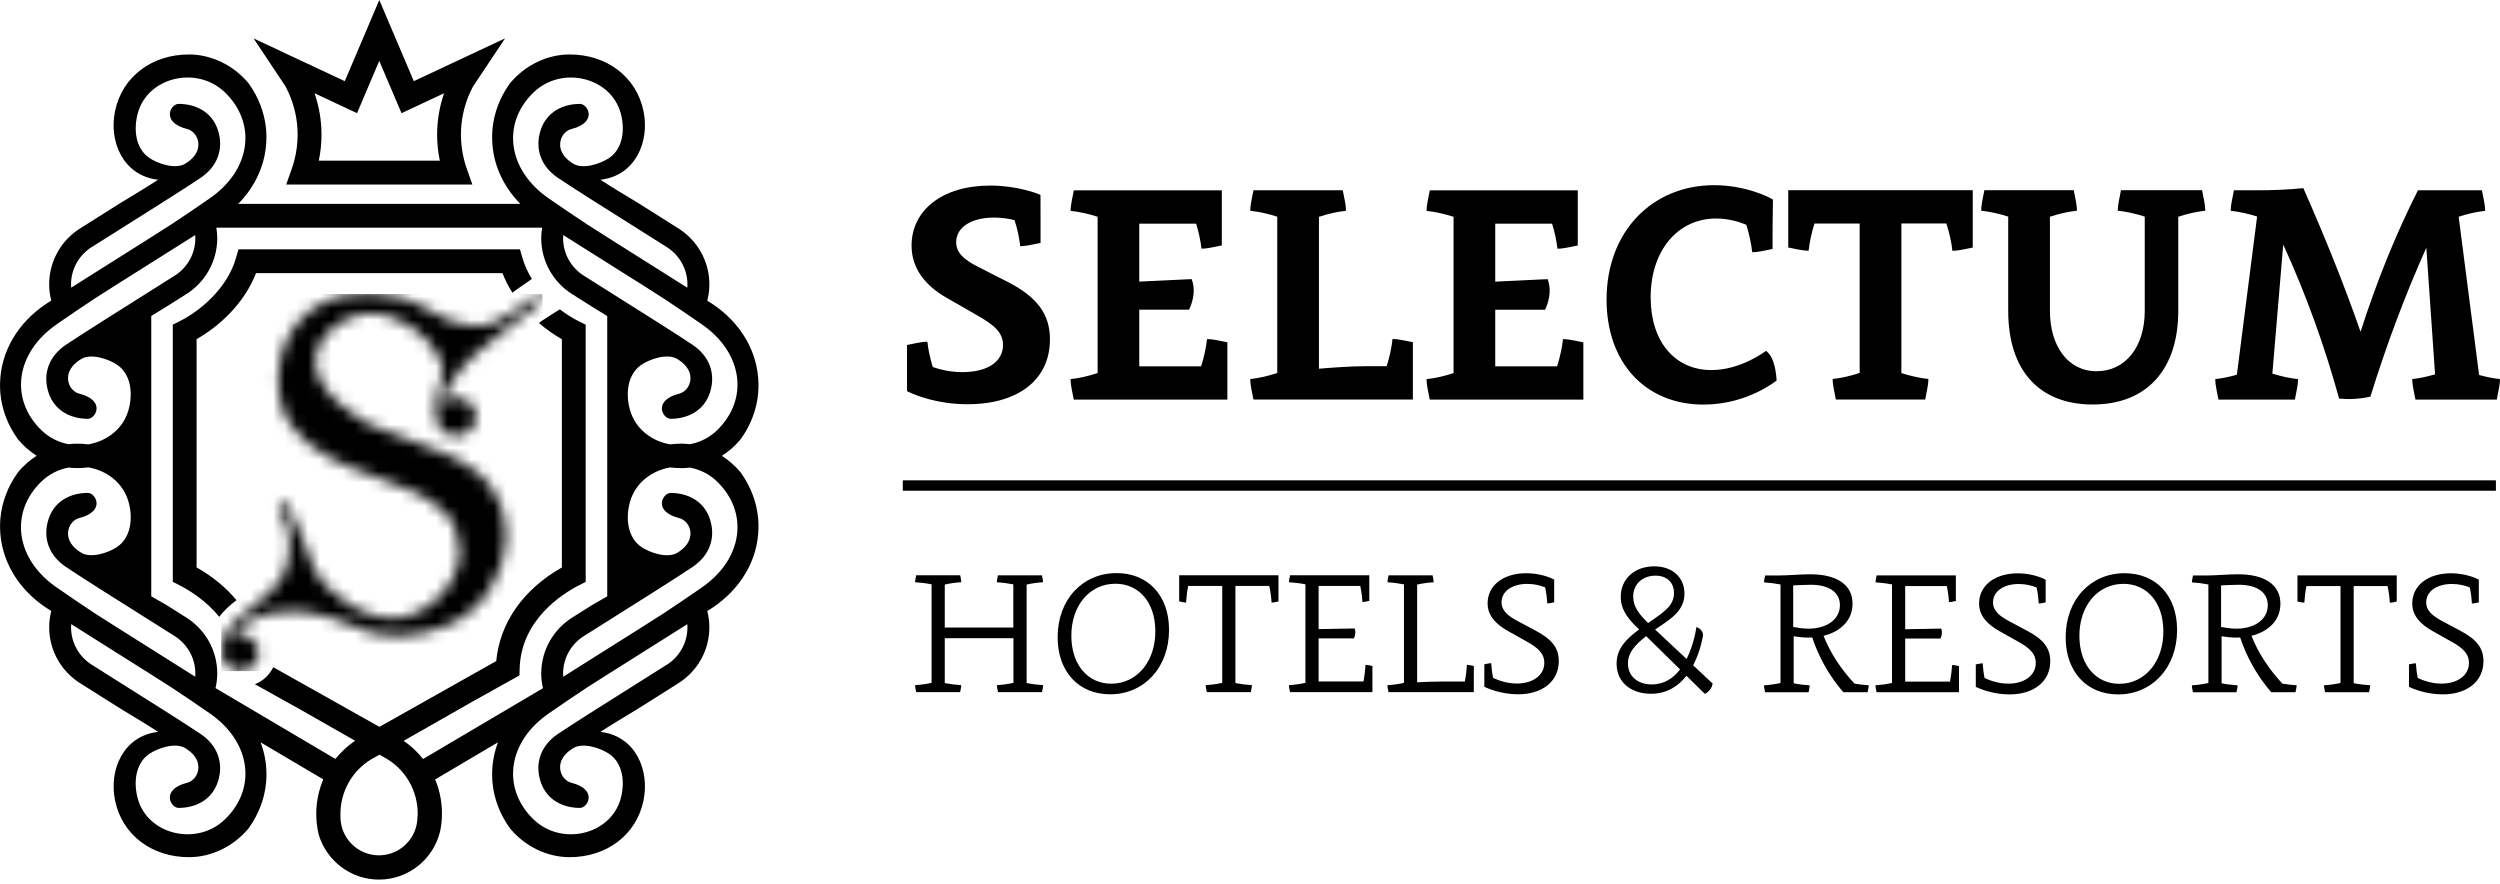
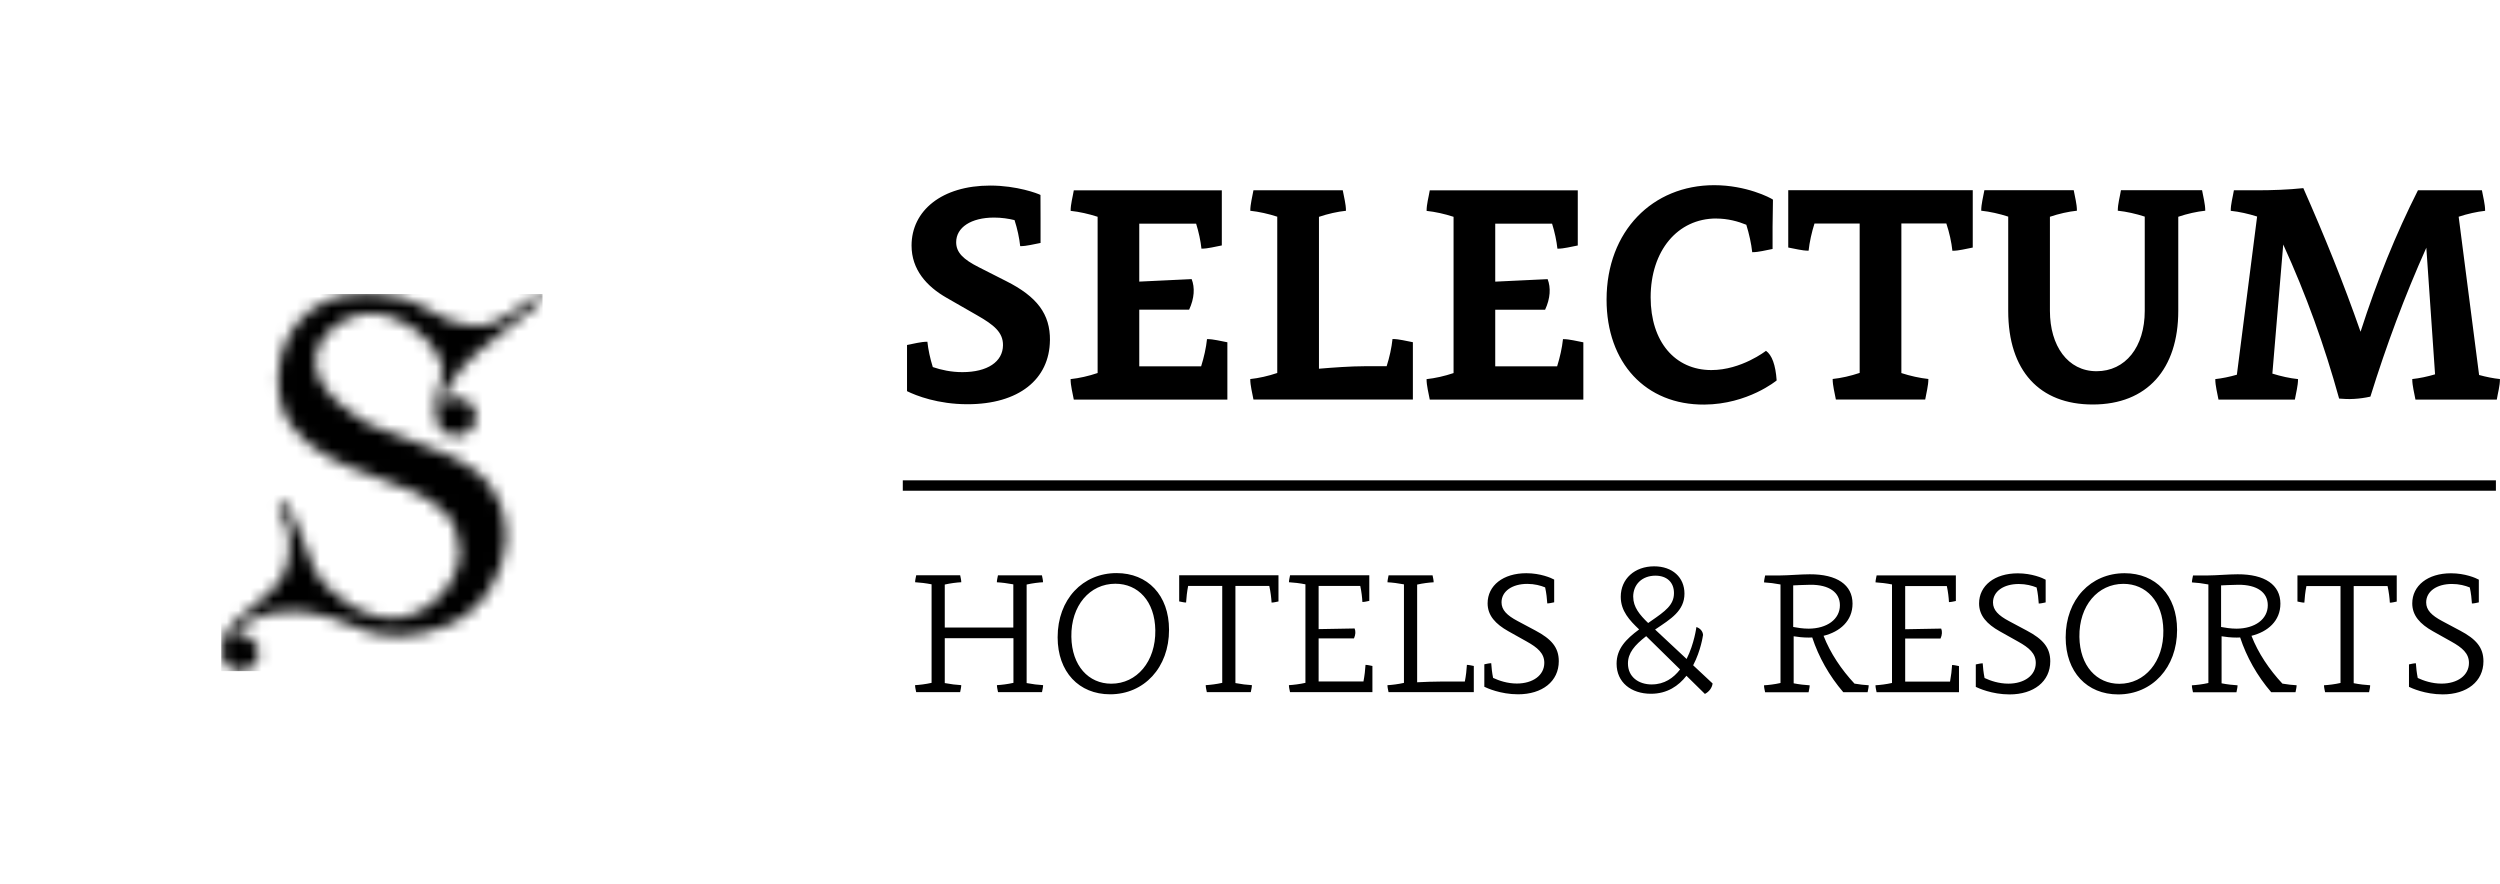
<svg xmlns="http://www.w3.org/2000/svg" width="13.438em" height="4.75em" viewBox="0 0 215 76" fill="none" class="inline-block w-auto h-12 md:h-18">
  <mask id="mask0_2172_94" maskUnits="userSpaceOnUse" x="19" y="25" width="28" height="33" style="mask-type: luminance;">
    <path d="M26.824 26.619C26.491 26.863 25.416 27.698 24.668 29.216C24.172 30.219 23.924 31.333 23.924 32.554C23.924 34.272 24.312 35.638 25.088 36.655C25.864 37.674 26.831 38.51 27.988 39.164C29.143 39.819 30.392 40.365 31.73 40.801C33.069 41.238 34.316 41.718 35.473 42.241C35.571 42.287 35.661 42.337 35.757 42.383C35.978 42.498 36.198 42.611 36.414 42.732C36.481 42.769 36.547 42.808 36.611 42.847C36.894 43.008 37.886 43.683 38.37 44.204C39.091 44.98 39.523 46.321 39.534 47.389C39.566 50.063 37.004 52.86 34.221 53.135C31.478 53.406 28.119 51.184 27.007 48.911C26.245 47.352 25.549 44.496 24.507 43.283C24.445 43.219 24.36 43.178 24.266 43.178C24.082 43.178 23.933 43.327 23.933 43.511C23.933 43.568 23.951 43.621 23.979 43.669C23.979 43.669 23.979 43.669 23.977 43.669C24.282 44.163 24.893 45.299 24.907 46.835C24.911 47.265 24.907 48.541 24.154 49.816C24.11 49.891 24.075 49.944 24.052 49.981C23.72 50.504 23.063 51.062 21.752 52.18C20.817 52.977 20.193 53.312 19.635 54.169C19.279 54.715 19.036 55.291 19.026 55.971C19.022 56.373 19.144 56.722 19.343 56.999C19.621 57.431 20.103 57.718 20.654 57.718C21.419 57.718 22.05 57.169 22.188 56.446C22.209 56.368 22.227 56.285 22.239 56.203C22.282 55.895 22.167 55.578 21.977 55.33C21.699 54.889 21.215 54.593 20.657 54.593C20.487 54.593 20.324 54.628 20.17 54.678C20.627 53.868 21.899 52.55 25.115 52.55C25.115 52.55 27.299 52.453 30.624 53.93C30.692 53.96 31.037 54.116 31.528 54.276C31.668 54.322 31.82 54.368 31.987 54.412C32.336 54.504 33.319 54.697 34.612 54.697C35.799 54.697 37.482 54.224 38.719 53.682C38.742 53.67 38.758 53.666 38.77 53.659C40.253 52.913 41.479 51.875 42.276 50.392C42.714 49.572 42.994 48.929 43.075 48.686C43.114 48.569 43.369 47.797 43.458 46.927C43.513 46.394 43.761 43.968 42.234 41.887C41.282 40.59 39.968 39.876 39.334 39.532C39.098 39.401 38.896 39.302 38.634 39.181C37.964 38.866 37.238 38.597 35.592 37.982C33.294 37.123 32.144 36.694 31.85 36.542C31.404 36.31 26.723 33.817 27.131 30.667C27.349 28.979 28.943 27.772 30.174 27.292C32.805 26.266 35.523 27.893 36.88 29.418C37.204 29.781 38.074 31 38.074 32.015C38.074 32.019 38.069 32.026 38.069 32.031C38.069 32.706 37.447 33.562 37.447 35.346C37.447 37.027 38.368 37.47 39.259 37.47C40.15 37.47 40.933 36.742 40.933 35.842C40.933 34.942 40.184 34.214 39.259 34.214C38.809 34.214 38.402 34.386 38.102 34.666C38.102 34.653 38.102 34.639 38.102 34.625C38.102 33.847 39.144 32.008 40.935 30.403C41.534 29.866 45.984 26.291 46.498 25.962V25.958C46.585 25.898 46.647 25.799 46.647 25.685C46.647 25.501 46.498 25.352 46.314 25.352C46.239 25.352 46.172 25.382 46.115 25.425H46.112C44.967 26.213 43.178 27.726 41.853 27.948C41.259 28.049 40.62 27.997 40.01 27.928C38.93 27.808 37.982 27.322 37.066 26.764C36.66 26.516 36.224 26.314 35.794 26.105C35.282 25.855 34.327 25.434 32.63 25.322C32.474 25.308 32.323 25.294 32.173 25.294C31.962 25.29 31.737 25.285 31.496 25.285C30.169 25.285 28.436 25.434 26.819 26.617" fill="white" />
  </mask>
  <g mask="url(#mask0_2172_94)">
    <path d="M46.654 25.288H19.024V57.719H46.654V25.288Z" fill="currentColor" />
  </g>
-   <path d="M30.7 9.735L32.614 5.235L34.529 9.735L38.191 8.018C37.794 9.159 37.59 10.366 37.59 11.581C37.59 12.336 37.668 13.087 37.824 13.82H27.412C27.568 13.085 27.646 12.336 27.646 11.581C27.646 10.366 27.442 9.159 27.044 8.018L30.707 9.735H30.7ZM24.565 7.457C24.657 7.63 24.742 7.806 24.822 7.983C25.327 9.108 25.593 10.339 25.593 11.581C25.593 12.341 25.495 13.092 25.302 13.82C25.242 14.049 25.171 14.279 25.093 14.504L24.611 15.87H40.62L40.139 14.504C40.058 14.279 39.989 14.051 39.929 13.82C39.737 13.089 39.638 12.339 39.638 11.581C39.638 10.339 39.904 9.108 40.409 7.983C40.49 7.804 40.575 7.63 40.666 7.457L42.756 4.319L43.433 3.302L42.813 3.591L40.68 4.592L35.585 6.98L33.73 2.617L32.617 0L31.503 2.617L29.648 6.98L24.553 4.592L22.42 3.591L21.803 3.302L22.48 4.319L24.569 7.457H24.565ZM3.575 41.397C4.245 40.754 5.056 40.366 5.894 40.21C6.142 40.239 6.39 40.258 6.638 40.258C6.964 40.258 7.283 40.235 7.595 40.196C9.189 40.469 10.61 41.532 11.062 43.199C11.448 44.618 11.248 46.246 10.059 47.045C9.338 47.532 7.832 48.048 6.987 47.538C6.601 47.306 5.848 46.769 5.848 45.89C5.848 45.098 6.415 44.652 6.794 44.558C9.117 43.984 8.236 42.391 7.556 42.391C6.103 42.391 4.672 43.063 4.163 44.666C3.655 46.26 4.197 47.777 5.673 48.762C6.488 49.306 7.317 49.837 8.146 50.365C8.362 50.502 8.575 50.638 8.791 50.776L11.436 52.445L12.655 53.214L14.885 54.621L14.991 54.688C16.074 55.361 16.797 56.557 16.797 57.925C16.797 58.02 16.791 58.109 16.784 58.199L11.099 54.615L10.773 54.41L10.206 54.054L8.155 52.75C7.01 52.004 6.153 51.4 4.904 50.548C1.309 48.094 0.799 44.065 3.57 41.401M4.904 27.866C6.153 27.015 7.012 26.413 8.155 25.665L10.206 24.36L10.773 24.005L11.099 23.8L16.784 20.216C16.791 20.306 16.797 20.395 16.797 20.489C16.797 21.858 16.074 23.054 14.991 23.727L14.885 23.791L12.655 25.198L11.436 25.968L8.791 27.637C8.575 27.772 8.362 27.91 8.146 28.048C7.317 28.576 6.491 29.104 5.673 29.648C4.197 30.635 3.655 32.151 4.163 33.744C4.675 35.347 6.103 36.019 7.556 36.019C8.236 36.019 9.117 34.426 6.794 33.852C6.415 33.758 5.848 33.31 5.848 32.523C5.848 31.641 6.599 31.106 6.987 30.872C7.829 30.362 9.338 30.881 10.059 31.365C11.248 32.167 11.445 33.795 11.062 35.214C10.61 36.88 9.189 37.943 7.595 38.217C7.283 38.18 6.966 38.155 6.638 38.155C6.387 38.155 6.139 38.173 5.894 38.205C5.056 38.047 4.245 37.661 3.575 37.016C0.804 34.352 1.313 30.323 4.909 27.869M7.917 21.229L8.022 21.164L10.252 19.757L11.471 18.988L14.116 17.319C14.332 17.183 14.545 17.045 14.761 16.908C15.59 16.38 16.419 15.851 17.234 15.305C18.71 14.32 19.252 12.802 18.744 11.209C18.233 9.606 16.804 8.934 15.351 8.934C14.671 8.934 13.79 10.527 16.113 11.101C16.492 11.195 17.059 11.643 17.059 12.433C17.059 13.314 16.308 13.849 15.92 14.081C15.075 14.591 13.569 14.074 12.848 13.588C11.659 12.786 11.462 11.159 11.845 9.742C12.69 6.624 16.917 5.616 19.332 7.937C22.103 10.601 21.594 14.63 17.998 17.084C16.749 17.939 15.89 18.538 14.747 19.286L12.697 20.59L12.13 20.949L11.804 21.153L6.119 24.739C6.112 24.647 6.105 24.558 6.105 24.466C6.105 23.098 6.828 21.901 7.912 21.226M46.622 19.587C46.574 19.881 46.544 20.179 46.544 20.487C46.544 22.526 47.619 24.31 49.23 25.316H49.235L50.902 26.369L52.22 27.18V51.288L50.902 52.045L49.235 53.097H49.23V53.099C47.619 54.105 46.544 55.889 46.544 57.928C46.544 58.362 46.599 58.782 46.694 59.186L36.382 65.277C35.916 64.685 35.358 64.154 34.713 63.714L40.696 60.304L44.671 58.089L44.687 57.505C44.806 53.327 48.308 51.093 49.809 50.328L50.367 50.043V27.924L49.795 27.641C49.279 27.387 48.712 27.038 48.151 26.608L47.839 26.79L46.618 27.577C46.565 27.614 46.468 27.685 46.344 27.781C46.992 28.337 47.667 28.803 48.319 29.173V48.803C44.999 50.682 42.979 53.568 42.675 56.853L32.628 62.511L23.497 57.381C23.173 58.054 22.606 58.575 21.918 58.846L26.052 61.151L30.539 63.707C29.884 64.145 29.315 64.678 28.842 65.272L18.533 59.181C18.625 58.777 18.68 58.357 18.68 57.923C18.68 55.884 17.606 54.1 15.994 53.095L15.989 53.092L14.322 52.041L13.005 51.283V27.175L14.322 26.365L15.989 25.313H15.994C17.606 24.305 18.68 22.521 18.68 20.483C18.68 20.175 18.65 19.874 18.602 19.582H46.62L46.622 19.587ZM45.894 7.94C48.31 5.618 52.535 6.626 53.382 9.744C53.767 11.161 53.568 12.791 52.381 13.59C51.66 14.077 50.151 14.593 49.309 14.084C48.923 13.849 48.17 13.317 48.17 12.435C48.17 11.645 48.737 11.197 49.118 11.103C51.441 10.529 50.56 8.936 49.88 8.936C48.427 8.936 46.996 9.609 46.487 11.211C45.98 12.805 46.521 14.322 47.995 15.307C48.813 15.851 49.639 16.382 50.468 16.91C50.684 17.048 50.897 17.183 51.113 17.321L53.758 18.99L54.977 19.759L57.207 21.167L57.312 21.233C58.396 21.904 59.119 23.1 59.119 24.471C59.119 24.562 59.112 24.652 59.105 24.744L53.421 21.157L53.095 20.953L52.528 20.595L50.477 19.291C49.331 18.545 48.475 17.943 47.226 17.089C43.631 14.635 43.121 10.605 45.892 7.942M60.318 27.869C63.913 30.323 64.423 34.352 61.652 37.016C60.981 37.661 60.171 38.047 59.333 38.205C59.085 38.173 58.837 38.157 58.589 38.155C58.263 38.155 57.944 38.18 57.632 38.217C56.038 37.943 54.617 36.88 54.165 35.214C53.779 33.795 53.979 32.167 55.168 31.365C55.889 30.879 57.395 30.362 58.24 30.872C58.626 31.106 59.377 31.641 59.377 32.523C59.377 33.312 58.809 33.76 58.428 33.852C56.105 34.426 56.986 36.019 57.666 36.019C59.119 36.019 60.55 35.347 61.059 33.744C61.567 32.151 61.025 30.633 59.549 29.648C58.731 29.104 57.905 28.574 57.076 28.048C56.86 27.91 56.647 27.774 56.431 27.637L53.786 25.968L52.567 25.198L50.337 23.791L50.232 23.724C49.148 23.054 48.425 21.858 48.425 20.489C48.425 20.395 48.432 20.306 48.438 20.216L54.123 23.8L54.449 24.005L55.016 24.36L57.067 25.665C58.212 26.411 59.069 27.015 60.318 27.866M60.318 50.551C59.069 51.403 58.21 52.004 57.067 52.752L55.016 54.057L54.449 54.413L54.123 54.617L48.438 58.201C48.432 58.111 48.425 58.022 48.425 57.928C48.425 56.559 49.148 55.363 50.232 54.69L50.337 54.626L52.567 53.219L53.786 52.45L56.431 50.78C56.647 50.642 56.86 50.507 57.076 50.369C57.905 49.841 58.731 49.313 59.549 48.767C61.025 47.779 61.567 46.264 61.059 44.671C60.547 43.068 59.119 42.395 57.666 42.395C56.986 42.395 56.105 43.989 58.428 44.563C58.807 44.657 59.377 45.102 59.377 45.894C59.377 46.776 58.623 47.311 58.24 47.543C57.395 48.053 55.889 47.536 55.168 47.049C53.979 46.25 53.781 44.62 54.165 43.203C54.617 41.537 56.038 40.474 57.632 40.2C57.944 40.239 58.261 40.262 58.589 40.262C58.839 40.262 59.087 40.246 59.333 40.214C60.171 40.37 60.981 40.758 61.652 41.401C64.423 44.067 63.913 48.094 60.318 50.548M57.31 57.188L57.205 57.253L54.975 58.66L53.756 59.429L51.111 61.098C50.895 61.236 50.682 61.372 50.466 61.509C49.637 62.038 48.808 62.568 47.993 63.112C46.517 64.097 45.975 65.615 46.484 67.208C46.996 68.811 48.425 69.483 49.878 69.483C50.558 69.483 51.439 67.89 49.116 67.316C48.737 67.222 48.167 66.774 48.167 65.984C48.167 65.103 48.92 64.568 49.306 64.336C50.151 63.826 51.657 64.343 52.378 64.829C53.568 65.631 53.765 67.259 53.379 68.677C52.532 71.793 48.308 72.801 45.892 70.48C43.121 67.817 43.631 63.787 47.226 61.333C48.475 60.481 49.331 59.879 50.477 59.131L52.528 57.827L53.095 57.471L53.421 57.266L59.105 53.68C59.112 53.772 59.119 53.861 59.119 53.953C59.119 55.322 58.396 56.518 57.312 57.193M35.898 70.25C35.898 72.076 34.412 73.561 32.587 73.561C31.042 73.561 29.742 72.498 29.377 71.065C29.311 70.803 29.276 70.53 29.276 70.25C29.276 70.227 29.276 70.204 29.276 70.181C29.21 68.113 30.321 66.097 32.277 65.105L32.628 64.905L32.918 65.07C34.867 66.058 35.976 68.064 35.918 70.126C35.905 70.163 35.898 70.202 35.898 70.25ZM19.33 70.48C16.915 72.801 12.688 71.793 11.843 68.677C11.457 67.259 11.657 65.631 12.846 64.829C13.567 64.343 15.073 63.826 15.918 64.336C16.304 64.568 17.057 65.103 17.057 65.984C17.057 66.774 16.49 67.222 16.111 67.316C13.787 67.89 14.669 69.483 15.349 69.483C16.802 69.483 18.233 68.811 18.742 67.208C19.25 65.615 18.708 64.097 17.231 63.112C16.414 62.568 15.588 62.038 14.759 61.509C14.543 61.374 14.329 61.236 14.113 61.098L11.468 59.429L10.249 58.66L8.02 57.253L7.914 57.186C6.831 56.516 6.107 55.319 6.107 53.949C6.107 53.857 6.114 53.767 6.121 53.676L11.806 57.262L12.132 57.466L12.699 57.822L14.749 59.126C15.895 59.872 16.752 60.476 18 61.328C21.596 63.782 22.106 67.812 19.335 70.475M1.584 40.572C1.557 40.605 1.534 40.639 1.506 40.671C0.687 41.824 0.161 43.151 0.03 44.579C0.025 44.634 0.021 44.687 0.018 44.742C0.009 44.873 0.005 45.001 0.002 45.135C0.002 45.222 0.002 45.311 0.002 45.398C0.041 48.184 1.564 50.65 3.908 52.229L4.124 52.367L4.408 52.55C4.406 52.562 4.401 52.574 4.397 52.585C4.289 53.021 4.227 53.476 4.227 53.947C4.227 55.985 5.301 57.772 6.913 58.775L6.918 58.777L8.585 59.829L10.332 60.931C11.457 61.617 12.655 62.327 13.595 62.942C13.574 62.944 13.556 62.949 13.537 62.951C10.617 63.316 9.345 66.186 9.891 68.843C10.502 71.818 13.073 73.731 16.274 73.719C18.2 73.713 20.076 72.78 21.328 71.297C21.355 71.265 21.378 71.231 21.405 71.198C22.225 70.046 22.751 68.719 22.882 67.291C22.886 67.236 22.891 67.18 22.893 67.126C22.902 66.997 22.907 66.866 22.909 66.735C22.912 66.648 22.912 66.558 22.909 66.471C22.898 65.555 22.721 64.673 22.409 63.844L27.8 67.029C27.421 67.922 27.214 68.886 27.196 69.865C27.184 70.507 27.253 71.157 27.412 71.8C28.084 74.022 30.151 75.648 32.589 75.648C35.152 75.648 37.301 73.857 37.856 71.463C37.925 71.127 37.971 70.79 37.992 70.452C38.068 69.277 37.868 68.106 37.42 67.036L42.822 63.844C42.513 64.671 42.336 65.555 42.322 66.471C42.322 66.558 42.322 66.648 42.322 66.735C42.324 66.866 42.329 66.997 42.338 67.126C42.34 67.18 42.345 67.236 42.349 67.291C42.48 68.719 43.006 70.046 43.826 71.198C43.853 71.231 43.876 71.265 43.904 71.297C45.157 72.78 47.031 73.713 48.957 73.719C52.158 73.729 54.727 71.818 55.34 68.843C55.887 66.186 54.615 63.316 51.694 62.951C51.676 62.949 51.657 62.944 51.637 62.942C52.576 62.327 53.774 61.617 54.899 60.931L56.647 59.829L58.313 58.777H58.318V58.775C59.93 57.769 61.004 55.985 61.004 53.947C61.004 53.476 60.94 53.021 60.834 52.585C60.832 52.574 60.828 52.562 60.823 52.55L61.108 52.371L61.324 52.229C63.665 50.65 65.19 48.184 65.227 45.398C65.227 45.311 65.227 45.222 65.227 45.135C65.224 45.004 65.22 44.873 65.211 44.742C65.206 44.687 65.204 44.634 65.199 44.579C65.068 43.151 64.543 41.824 63.723 40.671C63.697 40.639 63.672 40.605 63.645 40.572C63.195 40.04 62.662 39.578 62.079 39.204C62.664 38.83 63.195 38.37 63.645 37.836C63.672 37.803 63.695 37.769 63.723 37.737C64.543 36.587 65.068 35.257 65.199 33.831C65.204 33.776 65.208 33.721 65.211 33.666C65.22 33.535 65.224 33.404 65.227 33.273C65.227 33.186 65.227 33.097 65.227 33.009C65.188 30.224 63.665 27.758 61.324 26.179L61.108 26.039L60.823 25.855C60.825 25.844 60.83 25.832 60.834 25.821C60.942 25.384 61.004 24.93 61.004 24.459C61.004 22.42 59.93 20.636 58.318 19.628H58.313L56.647 18.575L54.899 17.473C53.774 16.788 52.576 16.079 51.637 15.461C51.657 15.459 51.676 15.454 51.694 15.452C54.615 15.087 55.887 12.217 55.34 9.56C54.729 6.585 52.158 4.672 48.957 4.684C47.031 4.691 45.157 5.623 43.904 7.106C43.876 7.138 43.853 7.173 43.826 7.205C43.006 8.355 42.48 9.682 42.349 11.11C42.345 11.165 42.34 11.22 42.338 11.276C42.329 11.406 42.324 11.537 42.322 11.668C42.32 11.755 42.32 11.845 42.322 11.932C42.352 14.074 43.263 16.026 44.746 17.534H20.483C21.966 16.026 22.877 14.077 22.907 11.932C22.907 11.845 22.907 11.755 22.907 11.668C22.905 11.537 22.9 11.406 22.891 11.276C22.886 11.22 22.884 11.165 22.88 11.11C22.749 9.682 22.223 8.355 21.403 7.205C21.378 7.173 21.353 7.138 21.325 7.106C20.072 5.623 18.198 4.691 16.272 4.684C13.071 4.675 10.5 6.587 9.889 9.56C9.342 12.217 10.614 15.087 13.535 15.452C13.556 15.452 13.572 15.459 13.592 15.461C12.653 16.076 11.455 16.786 10.33 17.473L8.582 18.575L6.916 19.626H6.911C5.299 20.634 4.225 22.416 4.225 24.457C4.225 24.927 4.287 25.382 4.395 25.818C4.397 25.83 4.401 25.841 4.406 25.853L4.121 26.032L3.905 26.174C1.564 27.754 0.039 30.22 0 33.005C0 33.092 0 33.181 0 33.269C0.002 33.4 0.007 33.531 0.016 33.661C0.021 33.717 0.023 33.772 0.028 33.827C0.158 35.255 0.684 36.582 1.504 37.732C1.529 37.764 1.554 37.799 1.582 37.831C2.032 38.366 2.565 38.825 3.148 39.199C2.562 39.571 2.032 40.033 1.582 40.568M15.429 27.637L14.857 27.919V50.039L15.415 50.323C16.251 50.751 17.707 51.632 18.852 53.051C19.316 52.426 19.814 52.029 20.335 51.616C19.436 50.532 18.281 49.58 16.903 48.799V29.168C18.846 28.066 20.999 26.11 22.012 23.492H43.211C43.44 24.087 43.732 24.647 44.065 25.171C44.264 25.019 44.473 24.866 44.694 24.714L45.741 23.991C45.396 23.433 45.114 22.829 44.928 22.186L44.714 21.445H20.505L20.292 22.186C19.537 24.808 17.199 26.762 15.427 27.634" fill="currentColor" />
  <path d="M125.98 58.612H124.108C123.305 58.612 122.409 58.651 121.875 58.678V50.276C122.36 50.164 122.918 50.097 123.295 50.078C123.295 49.879 123.236 49.678 123.2 49.479H119.419C119.386 49.678 119.324 49.879 119.324 50.078C119.724 50.097 120.265 50.164 120.74 50.256V58.73C120.255 58.842 119.697 58.908 119.321 58.928C119.321 59.127 119.379 59.329 119.415 59.527H126.748V57.276C126.551 57.243 126.351 57.181 126.154 57.181C126.135 57.584 126.072 58.129 125.977 58.609M132.037 54.222L130.512 53.409C129.597 52.923 129.132 52.461 129.132 51.803C129.132 50.854 130.043 50.216 131.348 50.216C131.971 50.216 132.493 50.358 132.883 50.517C132.988 50.993 133.047 51.529 133.067 51.895C133.263 51.895 133.464 51.836 133.66 51.8V49.846C133.398 49.698 132.47 49.298 131.263 49.298C129.269 49.298 127.935 50.358 127.935 51.889C127.935 52.933 128.614 53.667 129.712 54.284L131.296 55.171C132.237 55.696 132.811 56.186 132.811 57.005C132.811 58.086 131.817 58.786 130.45 58.786C129.633 58.786 128.915 58.538 128.407 58.301C128.315 57.854 128.266 57.375 128.246 57.038C128.049 57.038 127.85 57.097 127.653 57.133V59.064C127.859 59.166 129.03 59.712 130.558 59.712C132.627 59.712 134.057 58.609 134.057 56.864C134.057 55.683 133.424 54.956 132.037 54.222ZM117.261 58.609H113.402V54.906H116.441C116.582 54.589 116.599 54.291 116.497 54.05L113.402 54.106V50.392H116.982C117.087 50.868 117.15 51.406 117.166 51.773C117.363 51.773 117.563 51.714 117.76 51.677V49.476H110.945C110.913 49.674 110.85 49.876 110.85 50.074C111.25 50.094 111.791 50.16 112.267 50.253V58.727C111.782 58.839 111.224 58.905 110.847 58.925C110.847 59.124 110.906 59.326 110.942 59.523H118.028V58.609V57.276C117.832 57.243 117.632 57.181 117.435 57.181C117.415 57.584 117.35 58.129 117.258 58.609M90.296 29.272C90.32 27.011 89.188 25.511 86.522 24.172L84.171 22.979C82.846 22.308 82.23 21.72 82.23 20.831C82.23 19.562 83.505 18.712 85.486 18.712C86.129 18.712 86.725 18.802 87.25 18.93C87.493 19.681 87.663 20.474 87.736 21.171C88.319 21.171 88.903 20.996 89.487 20.894V18.831L89.48 16.766C89.26 16.647 87.467 15.959 85.158 15.959C81 15.959 78.393 18.114 78.393 21.118C78.393 23.177 79.675 24.622 81.41 25.613L84.037 27.12C85.476 27.943 86.266 28.578 86.257 29.689C86.243 31.116 84.919 32.005 82.761 32.005C81.807 32.005 80.944 31.817 80.22 31.569C79.99 30.839 79.826 30.069 79.754 29.391C79.17 29.391 78.587 29.566 78.003 29.669V33.641C78.79 34.031 80.662 34.765 83.2 34.765C87.611 34.765 90.257 32.627 90.293 29.269M101.41 51.724C101.606 51.757 101.806 51.819 102.003 51.819C102.023 51.416 102.088 50.871 102.18 50.392H105.112V58.727C104.627 58.839 104.069 58.905 103.692 58.925C103.692 59.124 103.751 59.326 103.787 59.523H107.568C107.601 59.326 107.663 59.124 107.663 58.925C107.263 58.905 106.722 58.839 106.246 58.747V50.392H109.158C109.27 50.881 109.335 51.443 109.355 51.823C109.552 51.823 109.752 51.763 109.949 51.727V50.392V49.476H101.41V51.727V51.724ZM142.061 58.865C140.888 58.865 140.005 58.194 140.005 57.064C140.005 56.166 140.56 55.498 141.573 54.712L144.488 57.574C143.921 58.311 143.137 58.862 142.061 58.862M140.455 51.327C140.455 50.253 141.229 49.512 142.366 49.509C143.353 49.509 143.963 50.081 143.963 51.006C143.963 52.034 143.216 52.56 141.993 53.406L141.743 53.581C141.012 52.874 140.458 52.213 140.458 51.327M146.465 54.641C146.459 54.314 146.229 54.034 145.891 53.928C145.891 53.928 145.714 55.355 145.049 56.674L142.34 54.143L142.393 54.106C143.681 53.237 144.865 52.537 144.865 51.053C144.865 49.661 143.836 48.706 142.258 48.706C140.583 48.706 139.386 49.783 139.386 51.327C139.386 52.553 140.153 53.359 140.966 54.133C139.838 54.969 139.028 55.793 139.028 57.081C139.028 58.681 140.274 59.666 141.986 59.666C143.386 59.666 144.363 58.982 145.036 58.119L146.623 59.68C146.987 59.494 147.243 59.143 147.285 58.78L145.613 57.217C146.282 55.944 146.455 54.648 146.455 54.648M95.573 58.8C93.615 58.8 92.175 57.26 92.136 54.765C92.094 52.077 93.727 50.203 95.92 50.203C97.871 50.203 99.321 51.7 99.357 54.206C99.399 56.903 97.757 58.8 95.573 58.8ZM96.025 49.288C93.12 49.288 90.952 51.538 90.956 54.811C90.956 57.788 92.789 59.712 95.471 59.712C98.393 59.712 100.544 57.405 100.537 54.163C100.537 51.178 98.694 49.288 96.025 49.288ZM89.7 50.078C89.7 49.879 89.641 49.678 89.605 49.479H85.824C85.791 49.678 85.729 49.879 85.729 50.078C86.129 50.097 86.67 50.164 87.145 50.256V53.971H81.249V50.273C81.735 50.16 82.292 50.094 82.669 50.074C82.669 49.876 82.61 49.674 82.574 49.476H78.793C78.76 49.674 78.698 49.876 78.698 50.074C79.098 50.094 79.639 50.16 80.115 50.253V58.727C79.629 58.839 79.072 58.905 78.695 58.925C78.695 59.124 78.754 59.326 78.79 59.523H82.571C82.604 59.326 82.666 59.124 82.666 58.925C82.266 58.905 81.725 58.839 81.249 58.747V54.89H87.155V58.727C86.67 58.839 86.112 58.905 85.735 58.925C85.735 59.124 85.794 59.326 85.83 59.523H89.611C89.644 59.326 89.706 59.124 89.706 58.925C89.306 58.905 88.765 58.839 88.29 58.747V50.273C88.775 50.16 89.332 50.094 89.71 50.074M77.639 42.205H214.652V41.309H77.639V42.205ZM197.584 51.733C197.781 51.767 197.981 51.829 198.178 51.829C198.198 51.426 198.26 50.881 198.355 50.402H201.287V58.737C200.801 58.849 200.244 58.915 199.867 58.934C199.867 59.133 199.926 59.336 199.962 59.533H203.743C203.775 59.336 203.838 59.133 203.838 58.934C203.438 58.915 202.897 58.849 202.421 58.757V50.402H205.333C205.444 50.891 205.51 51.453 205.53 51.833C205.726 51.833 205.927 51.773 206.123 51.737V50.402V49.486H197.584V51.737V51.733ZM211.56 54.229L210.035 53.416C209.12 52.93 208.655 52.467 208.655 51.809C208.655 50.861 209.563 50.223 210.872 50.223C211.495 50.223 212.016 50.365 212.406 50.524C212.511 51 212.57 51.535 212.59 51.902C212.787 51.902 212.987 51.843 213.183 51.806V49.853C212.921 49.704 211.993 49.304 210.786 49.304C208.793 49.304 207.458 50.365 207.458 51.895C207.458 52.94 208.133 53.673 209.235 54.291L210.819 55.178C211.76 55.702 212.334 56.193 212.334 57.012C212.334 58.092 211.34 58.793 209.973 58.793C209.156 58.793 208.438 58.545 207.93 58.308C207.838 57.86 207.789 57.382 207.769 57.044C207.573 57.044 207.373 57.104 207.176 57.14V59.071C207.383 59.173 208.553 59.719 210.081 59.719C212.15 59.719 213.58 58.615 213.58 56.87C213.58 55.689 212.947 54.962 211.563 54.229M213.206 32.25L211.449 18.64C212.206 18.388 213.016 18.21 213.724 18.131C213.724 17.542 213.551 16.954 213.449 16.366H207.947C206.061 20.1 204.431 24.11 203.011 28.532C201.539 24.311 199.88 20.226 198.089 16.18C196.817 16.316 195.377 16.366 194.089 16.366H192.118C192.023 16.954 191.846 17.542 191.846 18.131C192.574 18.207 193.371 18.385 194.115 18.623L192.374 32.227C191.744 32.409 191.098 32.541 190.518 32.604C190.518 33.192 190.692 33.78 190.793 34.368H197.361C197.46 33.78 197.634 33.192 197.634 32.604C196.925 32.531 196.155 32.359 195.427 32.131L196.361 21.029C198.325 25.326 199.919 29.748 201.168 34.279C202.005 34.362 202.89 34.326 203.857 34.111C205.222 29.718 206.812 25.445 208.668 21.303L209.419 32.194C208.757 32.392 208.071 32.534 207.458 32.6C207.458 33.189 207.632 33.777 207.733 34.365H214.728C214.823 33.777 215 33.189 215 32.6C214.426 32.541 213.806 32.415 213.206 32.25ZM92.07 32.6C92.07 33.189 92.244 33.777 92.346 34.365H105.554V29.437C104.971 29.338 104.387 29.163 103.803 29.163C103.725 29.913 103.541 30.733 103.298 31.503H97.976V26.634H102.265C102.721 25.653 102.767 24.727 102.482 24.004L97.976 24.219V19.235H102.866C103.092 19.955 103.252 20.715 103.325 21.386C103.908 21.386 104.492 21.211 105.076 21.108V16.369H92.346C92.251 16.957 92.074 17.546 92.074 18.134C92.818 18.213 93.631 18.395 94.395 18.643V32.081C93.625 32.343 92.799 32.528 92.074 32.604M192.344 54.067C191.849 54.067 191.334 53.984 191.016 53.921V50.345C191.016 50.345 192.085 50.292 192.495 50.292C194.118 50.282 195.033 50.953 195.033 52.051C195.033 53.26 193.925 54.06 192.344 54.067ZM193.63 54.681C195.027 54.337 196.118 53.406 196.118 51.915C196.118 50.299 194.784 49.38 192.436 49.39C191.688 49.39 190.554 49.489 189.927 49.489H188.603C188.57 49.688 188.508 49.889 188.508 50.088C188.908 50.107 189.449 50.173 189.924 50.266V58.74C189.439 58.852 188.881 58.918 188.504 58.939C188.504 59.137 188.563 59.339 188.599 59.536H192.338C192.37 59.339 192.433 59.137 192.433 58.939C192.043 58.918 191.521 58.859 191.059 58.767V54.722C191.377 54.775 191.869 54.837 192.367 54.834L192.656 54.824C193.207 56.497 194.112 58.119 195.328 59.533H197.417C197.45 59.336 197.512 59.133 197.512 58.934C197.165 58.918 196.712 58.865 196.289 58.793C195.171 57.597 194.207 56.173 193.63 54.681ZM167.708 58.619H163.848V54.916H166.888C167.029 54.599 167.045 54.301 166.944 54.06L163.848 54.117V50.402H167.429C167.534 50.877 167.596 51.416 167.613 51.783C167.809 51.783 168.01 51.724 168.206 51.687V49.486H161.392C161.359 49.684 161.297 49.886 161.297 50.084C161.697 50.104 162.238 50.17 162.714 50.263V58.737C162.228 58.849 161.671 58.915 161.294 58.934C161.294 59.133 161.353 59.336 161.389 59.533H168.475V58.619V57.286C168.278 57.253 168.078 57.191 167.882 57.191C167.862 57.594 167.796 58.138 167.705 58.619M182.267 58.809C180.31 58.809 178.87 57.27 178.831 54.775C178.791 52.087 180.424 50.213 182.615 50.213C184.566 50.213 186.015 51.71 186.051 54.215C186.094 56.913 184.451 58.809 182.267 58.809ZM182.72 49.298C179.815 49.298 177.647 51.548 177.65 54.821C177.65 57.798 179.483 59.722 182.166 59.722C185.087 59.722 187.239 57.415 187.232 54.173C187.232 51.188 185.389 49.298 182.72 49.298ZM155.545 54.067C155.05 54.067 154.532 53.984 154.217 53.921V50.345C154.217 50.345 155.286 50.292 155.696 50.292C157.319 50.282 158.234 50.953 158.234 52.051C158.234 53.26 157.126 54.06 155.545 54.067ZM156.831 54.681C158.228 54.337 159.32 53.406 159.32 51.915C159.32 50.299 157.985 49.38 155.637 49.39C154.89 49.39 153.755 49.489 153.129 49.489H151.804C151.771 49.688 151.709 49.889 151.709 50.088C152.109 50.107 152.65 50.173 153.125 50.266V58.74C152.64 58.852 152.083 58.918 151.706 58.939C151.706 59.137 151.765 59.339 151.801 59.536H155.539C155.572 59.339 155.634 59.137 155.634 58.939C155.244 58.918 154.722 58.859 154.257 58.767V54.722C154.575 54.775 155.067 54.837 155.565 54.834L155.854 54.824C156.405 56.497 157.31 58.119 158.526 59.533H160.615C160.648 59.336 160.71 59.133 160.71 58.934C160.363 58.918 159.91 58.865 159.487 58.793C158.369 57.597 157.408 56.173 156.828 54.681M174.305 54.232L172.781 53.419C171.866 52.933 171.4 52.471 171.4 51.813C171.4 50.864 172.308 50.226 173.617 50.226C174.24 50.226 174.761 50.368 175.152 50.527C175.256 51.003 175.315 51.538 175.335 51.905C175.532 51.905 175.732 51.846 175.929 51.809V49.856C175.666 49.707 174.738 49.308 173.532 49.308C171.538 49.308 170.203 50.368 170.203 51.899C170.203 52.943 170.879 53.677 171.981 54.294L173.564 55.181C174.506 55.706 175.079 56.196 175.079 57.015C175.079 58.096 174.086 58.796 172.718 58.796C171.902 58.796 171.184 58.548 170.675 58.311C170.584 57.864 170.535 57.385 170.515 57.048C170.318 57.048 170.118 57.107 169.921 57.143V59.074C170.128 59.176 171.299 59.722 172.827 59.722C174.896 59.722 176.325 58.619 176.325 56.873C176.325 55.692 175.693 54.965 174.305 54.232ZM122.685 32.604C122.685 33.192 122.859 33.78 122.96 34.368H136.169V29.441C135.585 29.341 135.001 29.166 134.418 29.166C134.339 29.916 134.155 30.736 133.913 31.506H128.591V26.638H132.88C133.336 25.656 133.381 24.731 133.096 24.007L128.591 24.222V19.238H133.48C133.706 19.958 133.867 20.718 133.939 21.389C134.523 21.389 135.106 21.214 135.69 21.112V16.372H122.96C122.865 16.96 122.688 17.549 122.688 18.137C123.433 18.216 124.246 18.398 125.007 18.646V32.085C124.236 32.346 123.41 32.531 122.685 32.607M179.978 34.788C184.668 34.788 187.334 31.734 187.334 26.734V18.643C188.104 18.382 188.931 18.197 189.655 18.121C189.655 17.532 189.481 16.944 189.38 16.356H182.405C182.31 16.944 182.133 17.532 182.133 18.121C182.877 18.2 183.69 18.382 184.451 18.63V26.734C184.451 29.85 182.785 31.926 180.306 31.926C177.827 31.926 176.296 29.738 176.296 26.734V18.643C177.067 18.382 177.893 18.197 178.618 18.121C178.618 17.532 178.444 16.944 178.342 16.356H170.659C170.561 16.944 170.387 17.532 170.387 18.121C171.131 18.2 171.945 18.382 172.709 18.63V26.734C172.709 31.9 175.411 34.788 179.975 34.788M107.522 32.594C107.522 33.182 107.696 33.77 107.797 34.359H121.508V29.431C120.924 29.331 120.34 29.156 119.757 29.156C119.678 29.907 119.498 30.726 119.252 31.496H117.366C116.182 31.496 114.589 31.612 113.431 31.711V18.649C114.202 18.388 115.028 18.203 115.753 18.127C115.753 17.539 115.579 16.951 115.477 16.362H107.797C107.699 16.951 107.525 17.539 107.525 18.127C108.27 18.207 109.083 18.388 109.844 18.636V32.078C109.073 32.339 108.247 32.524 107.522 32.6M147.597 18.795C148.594 18.795 149.486 19.043 150.184 19.33C150.43 20.127 150.614 20.96 150.692 21.69C151.276 21.69 151.86 21.515 152.443 21.412V19.492L152.476 17.169C152.26 17.007 150.184 15.926 147.416 15.926C142.143 15.926 138.172 19.852 138.166 25.762C138.163 31.209 141.53 34.831 146.574 34.795C150.322 34.772 152.794 32.719 152.794 32.719C152.702 31.374 152.384 30.531 151.876 30.171C151.876 30.171 149.764 31.827 147.18 31.827C144.045 31.827 141.957 29.381 141.957 25.574C141.957 21.565 144.272 18.791 147.6 18.791M167.39 19.228C167.649 20.005 167.832 20.837 167.908 21.568C168.492 21.568 169.075 21.393 169.659 21.29V19.224V16.359H153.791V21.287C154.375 21.386 154.958 21.561 155.542 21.561C155.621 20.811 155.804 19.991 156.047 19.224H159.933V32.071C159.162 32.333 158.336 32.518 157.611 32.594C157.611 33.182 157.785 33.77 157.887 34.359H165.57C165.668 33.77 165.842 33.182 165.842 32.594C165.098 32.514 164.284 32.333 163.52 32.085V19.221H167.386L167.39 19.228Z" fill="currentColor" />
</svg>